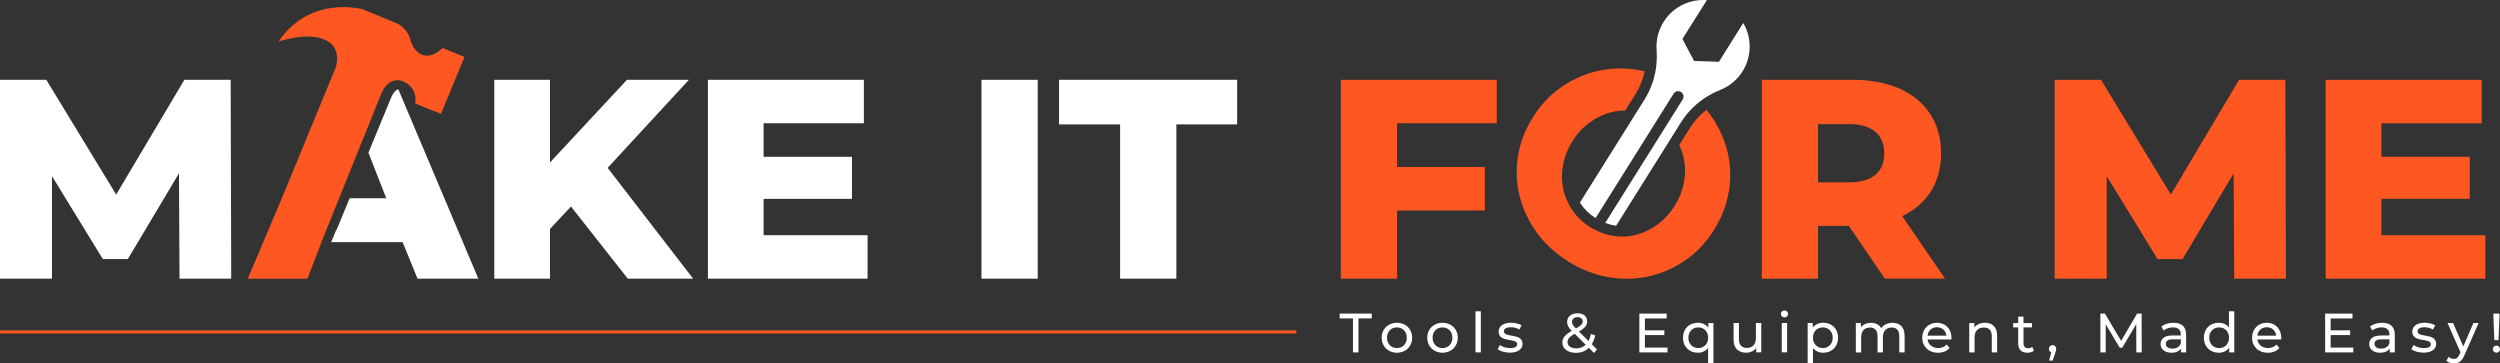
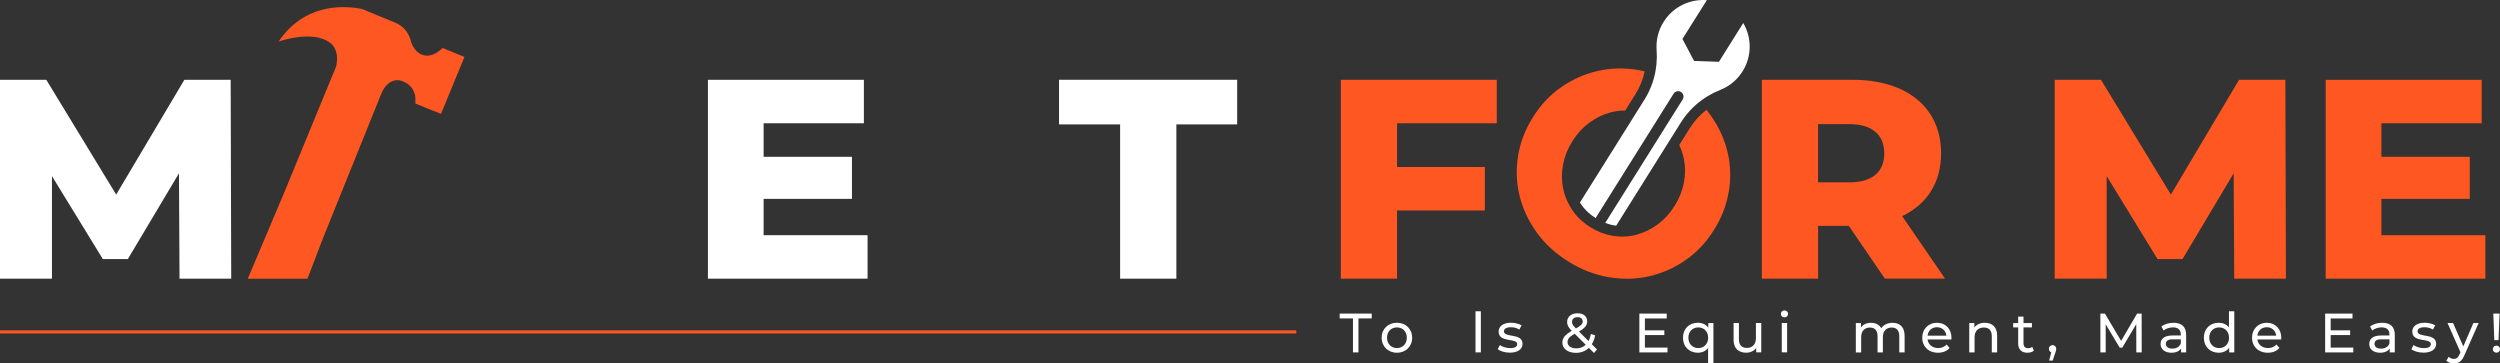
<svg xmlns="http://www.w3.org/2000/svg" viewBox="0 0 812.53 118.13" data-name="Layer 1" id="Layer_1">
  <rect x="0" y="0" width="812.53" height="118.13" fill="#333333" stroke="none" />
  <defs>
    <style>
      .cls-1 {
        fill: #fff;
      }

      .cls-2 {
        fill: #ff5722;
      }

      .cls-3 {
        fill: none;
        stroke: #ff5722;
        stroke-miterlimit: 10;
      }
    </style>
  </defs>
  <g>
-     <path d="M318.99,25.94h18.28v64.63h-18.28V25.94Z" class="cls-1" />
    <path d="M364.05,40.43h-19.85v-14.5h57.89v14.5h-19.76v50.14h-18.28v-50.14Z" class="cls-1" />
    <path d="M454.06,40.06v14.22h28.53v14.13h-28.53v22.16h-18.28V25.94h50.69v14.13h-32.41Z" class="cls-2" />
    <path d="M600.87,73.4h-9.97v17.17h-18.28V25.94h29.55c17.64,0,28.71,9.14,28.71,23.91,0,9.51-4.62,16.53-12.65,20.4l13.94,20.31h-19.57l-11.73-17.17ZM601.05,40.34h-10.16v18.93h10.16c7.57,0,11.36-3.51,11.36-9.42s-3.79-9.51-11.36-9.51Z" class="cls-2" />
    <path d="M726.15,90.57l-.18-34.25-16.62,27.88h-8.12l-16.53-26.96v33.33h-16.9V25.94h15.05l22.71,37.3,22.16-37.3h15.05l.18,64.63h-16.8Z" class="cls-2" />
    <path d="M807.77,76.44v14.13h-51.89V25.94h50.69v14.13h-32.59v10.89h28.72v13.67h-28.72v11.82h33.79Z" class="cls-2" />
    <g>
      <path d="M561.9,62.21c.71-4.35.57-8.62-.43-12.8-1-4.19-2.82-8.15-5.46-11.89-.44-.62-.9-1.23-1.38-1.82-2.13,1.64-3.95,3.63-5.35,5.85l-3.51,5.59c.7,1.45,1.2,2.96,1.52,4.54.51,2.52.51,5.09,0,7.7-.5,2.61-1.5,5.11-2.98,7.47l-.1.16c-1.48,2.37-3.29,4.34-5.41,5.9-2.12,1.57-4.4,2.68-6.83,3.35-1.59.44-3.21.65-4.87.63-.88,0-1.78-.08-2.68-.21,0,0-.01,0-.02,0-.49-.07-.98-.17-1.46-.28-.16-.04-.32-.08-.48-.12-.5-.13-.99-.28-1.48-.45-.16-.06-.32-.12-.48-.18l-.13-.05c-1.2-.47-2.37-1.06-3.53-1.78h0c-.11-.07-.23-.15-.34-.22-.26-.17-.52-.34-.77-.53-.1-.07-.19-.13-.28-.2-.44-.32-.86-.67-1.27-1.02-.24-.21-.47-.42-.7-.64-.12-.11-.24-.23-.36-.35-.12-.12-.23-.24-.34-.36-.23-.24-.45-.49-.65-.74-.1-.12-.21-.25-.31-.38-.3-.38-.59-.78-.86-1.18-.13-.2-.26-.4-.39-.61l-.14-.22c-.33-.55-.63-1.11-.9-1.68-.69-1.45-1.2-2.97-1.51-4.55-.51-2.52-.51-5.08,0-7.7.5-2.61,1.5-5.1,2.98-7.47l.1-.16c1.48-2.37,3.28-4.33,5.4-5.9,2.12-1.56,4.39-2.68,6.83-3.35,1.59-.44,3.22-.65,4.88-.64l3.4-5.43c1.39-2.21,2.38-4.7,2.93-7.32-.7-.16-1.41-.3-2.12-.42-4.54-.76-8.93-.66-13.17.32-4.24.97-8.17,2.72-11.81,5.24-3.64,2.52-6.69,5.76-9.16,9.7l-.1.16c-2.48,3.95-4.07,8.1-4.78,12.45-.71,4.35-.57,8.62.43,12.81,1,4.18,2.82,8.15,5.46,11.89,2.64,3.74,6.09,6.95,10.35,9.62,4.26,2.67,8.66,4.39,13.21,5.15,4.54.76,8.93.66,13.17-.31,4.24-.97,8.17-2.72,11.81-5.24,3.63-2.52,6.69-5.76,9.16-9.7l.1-.16c2.48-3.95,4.07-8.1,4.78-12.45Z" class="cls-2" />
      <path d="M538.38,20.7c-.36,4.1-1.65,8.07-3.86,11.6l-21.02,33.52c.1.17.21.34.32.5,1.15,1.75,2.76,3.28,4.77,4.55l25.35-40.42c.52-.82,1.59-1.07,2.41-.55s1.07,1.59.55,2.41l-25.18,40.14c1.05.4,2.11.69,3.18.84.13.02.26.04.38.05l21.09-33.63c2.22-3.53,5.25-6.43,8.79-8.54,1.26-.76,2.59-1.41,3.97-1.96,2.89-1.15,5.45-3.19,7.22-6.02,3.11-4.95,2.99-11.01.23-15.72l-7.91,12.62-8.08-.29-3.78-7.14L554.75.05c-5.45-.43-10.95,2.1-14.05,7.05-1.78,2.83-2.5,6.03-2.28,9.13.11,1.5.1,2.99-.04,4.47Z" class="cls-1" />
    </g>
    <g>
      <path d="M58.35,90.57l-.18-34.25-16.62,27.88h-8.13l-16.53-26.96v33.33H0V25.94h15.05l22.71,37.3,22.16-37.3h15.05l.18,64.63h-16.8Z" class="cls-1" />
-       <path d="M185.58,67.12l-6.83,7.29v16.16h-18.1V25.94h18.1v26.87l25.02-26.87h20.13l-26.41,28.62,27.79,36.01h-21.24l-18.47-23.45Z" class="cls-1" />
      <path d="M281.97,76.44v14.13h-51.89V25.94h50.69v14.13h-32.59v10.89h28.72v13.67h-28.72v11.82h33.79Z" class="cls-1" />
-       <path d="M129.47,29.04c-1.16.21-2,1.82-2.4,2.81l-7.33,17.78,5.8,14.81h-11.91l-4.22,10.23-.09-.04-1.69,4.06h23.22l4.85,11.88h19.77l-26.01-61.53Z" class="cls-1" />
      <path d="M123.79,30.73c2.27-5.5,5.84-4.76,6.79-4.44.32.12.62.25.92.39,1.28.6,2.35,1.62,2.92,2.87.11.23.2.46.27.71.09.21.15.42.2.64.2.9.1,1.84.11,2.75l3.12,1.28,1.18.48,1.43.59.02-.05,2.58,1.06,1.27-3.09,5.61-13.62.74-1.79-2.58-1.06-1.43-.59-1.18-.48-.34-.14-1.55-.64c-.89.8-1.85,1.56-2.94,2.02-.22.09-.44.17-.67.24-.21.08-.43.13-.65.17-1.72.31-3.53-.48-4.61-1.85-.02-.03-.04-.05-.06-.08-.33-.41-.61-.85-.84-1.3-.19-.37-.36-.76-.5-1.16h0s0,0,0,0c0,0-.09-.52-.37-1.28-.31-.83-.87-1.95-1.83-2.98-.72-.77-1.66-1.49-2.89-1.99l-4.15-1.71-1.92-.79-4.77-1.97c-.22-.04-.45-.09-.68-.13-6.36-1.12-18.32-1.24-26.44,10.71h0s0,0,.03,0l1.39-.43c3.26-.93,11.34-2.67,15.74,1.19.85.8,2.59,3.07,1.48,7.48l-8.01,19.43-8.31,20.22h0l-12.34,29.19h19.39l4.97-12.96h0l18.91-46.89Z" class="cls-2" />
    </g>
  </g>
  <g>
    <path d="M439.73,103.49h-4.32v-1.57h10.42v1.57h-4.32v11.04h-1.78v-11.04Z" class="cls-1" />
    <path d="M449.05,109.76c0-2.84,2.11-4.86,4.97-4.86s4.95,2.02,4.95,4.86-2.09,4.88-4.95,4.88-4.97-2.04-4.97-4.88ZM457.23,109.76c0-2.03-1.37-3.35-3.21-3.35s-3.22,1.31-3.22,3.35,1.39,3.37,3.22,3.37,3.21-1.33,3.21-3.37Z" class="cls-1" />
-     <path d="M463.87,109.76c0-2.84,2.11-4.86,4.97-4.86s4.95,2.02,4.95,4.86-2.09,4.88-4.95,4.88-4.97-2.04-4.97-4.88ZM472.04,109.76c0-2.03-1.37-3.35-3.21-3.35s-3.22,1.31-3.22,3.35,1.39,3.37,3.22,3.37,3.21-1.33,3.21-3.37Z" class="cls-1" />
    <path d="M479.56,101.17h1.73v13.36h-1.73v-13.36Z" class="cls-1" />
    <path d="M486.76,113.52l.72-1.37c.81.58,2.11.99,3.35.99,1.6,0,2.27-.49,2.27-1.3,0-2.14-6.03-.29-6.03-4.09,0-1.71,1.53-2.86,3.98-2.86,1.24,0,2.65.32,3.48.86l-.74,1.37c-.86-.56-1.82-.76-2.75-.76-1.51,0-2.25.56-2.25,1.31,0,2.25,6.05.41,6.05,4.12,0,1.73-1.58,2.83-4.12,2.83-1.58,0-3.15-.49-3.94-1.12Z" class="cls-1" />
    <path d="M518.07,114.73l-1.67-1.67c-1.1,1.06-2.54,1.62-4.21,1.62-2.56,0-4.41-1.35-4.41-3.28,0-1.55.88-2.63,3.06-3.87-1.13-1.13-1.51-1.94-1.51-2.88,0-1.69,1.33-2.83,3.4-2.83,1.91,0,3.13.99,3.13,2.63,0,1.28-.76,2.2-2.68,3.29l3.11,3.1c.34-.65.61-1.4.77-2.29l1.39.45c-.22,1.12-.59,2.09-1.1,2.88l1.69,1.69-.97,1.15ZM515.37,112.04l-3.58-3.57c-1.76.99-2.32,1.73-2.32,2.74,0,1.21,1.13,2.02,2.83,2.02,1.21,0,2.27-.4,3.08-1.19ZM510.92,104.61c0,.65.25,1.12,1.28,2.16,1.66-.94,2.2-1.51,2.2-2.3s-.59-1.39-1.67-1.39c-1.13,0-1.8.63-1.8,1.53Z" class="cls-1" />
    <path d="M541.96,112.96v1.57h-9.15v-12.6h8.89v1.57h-7.09v3.87h6.32v1.53h-6.32v4.07h7.35Z" class="cls-1" />
    <path d="M556.88,104.98v13.04h-1.73v-4.93c-.79,1.03-1.98,1.55-3.33,1.55-2.79,0-4.83-1.95-4.83-4.88s2.03-4.86,4.83-4.86c1.4,0,2.63.54,3.4,1.6v-1.51h1.66ZM555.17,109.76c0-2.02-1.39-3.35-3.21-3.35s-3.22,1.33-3.22,3.35,1.39,3.37,3.22,3.37,3.21-1.33,3.21-3.37Z" class="cls-1" />
    <path d="M572.43,104.98v9.54h-1.64v-1.44c-.7.99-1.89,1.55-3.24,1.55-2.47,0-4.11-1.35-4.11-4.16v-5.49h1.73v5.29c0,1.87.94,2.81,2.57,2.81,1.8,0,2.95-1.12,2.95-3.17v-4.93h1.73Z" class="cls-1" />
    <path d="M578.8,102.03c0-.63.5-1.13,1.17-1.13s1.17.49,1.17,1.1c0,.65-.49,1.15-1.17,1.15s-1.17-.49-1.17-1.12ZM579.1,104.98h1.73v9.54h-1.73v-9.54Z" class="cls-1" />
-     <path d="M597.4,109.76c0,2.93-2.04,4.88-4.83,4.88-1.35,0-2.54-.52-3.33-1.55v4.93h-1.73v-13.04h1.66v1.51c.77-1.06,2-1.6,3.4-1.6,2.79,0,4.83,1.94,4.83,4.86ZM595.65,109.76c0-2.02-1.39-3.35-3.22-3.35s-3.21,1.33-3.21,3.35,1.39,3.37,3.21,3.37,3.22-1.33,3.22-3.37Z" class="cls-1" />
    <path d="M619.02,109.04v5.49h-1.73v-5.29c0-1.87-.9-2.79-2.47-2.79-1.73,0-2.86,1.1-2.86,3.17v4.92h-1.73v-5.29c0-1.87-.9-2.79-2.47-2.79-1.73,0-2.86,1.1-2.86,3.17v4.92h-1.73v-9.54h1.66v1.42c.68-.97,1.85-1.51,3.29-1.51s2.68.58,3.31,1.76c.72-1.08,2.05-1.76,3.67-1.76,2.32,0,3.91,1.33,3.91,4.14Z" class="cls-1" />
    <path d="M634.22,110.33h-7.74c.22,1.67,1.57,2.79,3.46,2.79,1.12,0,2.05-.38,2.75-1.15l.95,1.12c-.86,1.01-2.18,1.55-3.76,1.55-3.08,0-5.13-2.04-5.13-4.88s2.04-4.86,4.79-4.86,4.72,1.98,4.72,4.92c0,.14-.02.36-.04.52ZM626.48,109.09h6.12c-.18-1.6-1.39-2.74-3.06-2.74s-2.88,1.12-3.06,2.74Z" class="cls-1" />
    <path d="M649.09,109.04v5.49h-1.73v-5.29c0-1.87-.94-2.79-2.57-2.79-1.84,0-3.03,1.1-3.03,3.17v4.92h-1.73v-9.54h1.66v1.44c.7-.97,1.93-1.53,3.44-1.53,2.32,0,3.96,1.33,3.96,4.14Z" class="cls-1" />
    <path d="M661.04,113.97c-.52.45-1.31.67-2.09.67-1.93,0-3.02-1.06-3.02-2.99v-5.24h-1.62v-1.42h1.62v-2.09h1.73v2.09h2.74v1.42h-2.74v5.17c0,1.03.54,1.6,1.49,1.6.5,0,.99-.16,1.35-.45l.54,1.24Z" class="cls-1" />
    <path d="M668.3,113.39c0,.36-.07.63-.31,1.3l-.85,2.5h-1.13l.67-2.68c-.45-.16-.76-.58-.76-1.12,0-.72.52-1.22,1.21-1.22s1.17.52,1.17,1.22Z" class="cls-1" />
    <path d="M694.33,114.53l-.02-9.18-4.55,7.65h-.83l-4.55-7.6v9.13h-1.73v-12.6h1.48l5.26,8.86,5.19-8.86h1.48l.02,12.6h-1.73Z" class="cls-1" />
    <path d="M710.52,108.77v5.76h-1.64v-1.26c-.58.86-1.64,1.37-3.13,1.37-2.16,0-3.53-1.15-3.53-2.81,0-1.53.99-2.79,3.83-2.79h2.74v-.34c0-1.46-.85-2.3-2.56-2.3-1.13,0-2.29.4-3.03,1.03l-.72-1.3c.99-.79,2.41-1.22,3.94-1.22,2.61,0,4.09,1.26,4.09,3.87ZM708.8,111.61v-1.33h-2.67c-1.71,0-2.2.67-2.2,1.48,0,.95.79,1.55,2.11,1.55s2.32-.59,2.75-1.69Z" class="cls-1" />
    <path d="M726.17,101.17v13.36h-1.66v-1.51c-.77,1.08-2,1.62-3.4,1.62-2.79,0-4.83-1.96-4.83-4.88s2.03-4.86,4.83-4.86c1.35,0,2.54.5,3.33,1.53v-5.26h1.73ZM724.46,109.76c0-2.03-1.39-3.35-3.21-3.35s-3.22,1.31-3.22,3.35,1.39,3.37,3.22,3.37,3.21-1.33,3.21-3.37Z" class="cls-1" />
    <path d="M741.41,110.33h-7.74c.22,1.67,1.57,2.79,3.46,2.79,1.12,0,2.05-.38,2.75-1.15l.95,1.12c-.86,1.01-2.18,1.55-3.76,1.55-3.08,0-5.13-2.04-5.13-4.88s2.03-4.86,4.79-4.86,4.72,1.98,4.72,4.92c0,.14-.02.36-.04.52ZM733.67,109.09h6.12c-.18-1.6-1.39-2.74-3.06-2.74s-2.88,1.12-3.06,2.74Z" class="cls-1" />
    <path d="M764.85,112.96v1.57h-9.15v-12.6h8.89v1.57h-7.09v3.87h6.32v1.53h-6.32v4.07h7.35Z" class="cls-1" />
    <path d="M778.33,108.77v5.76h-1.64v-1.26c-.58.86-1.64,1.37-3.13,1.37-2.16,0-3.53-1.15-3.53-2.81,0-1.53.99-2.79,3.83-2.79h2.74v-.34c0-1.46-.85-2.3-2.56-2.3-1.13,0-2.29.4-3.02,1.03l-.72-1.3c.99-.79,2.41-1.22,3.94-1.22,2.61,0,4.09,1.26,4.09,3.87ZM776.6,111.61v-1.33h-2.66c-1.71,0-2.2.67-2.2,1.48,0,.95.79,1.55,2.11,1.55s2.32-.59,2.75-1.69Z" class="cls-1" />
    <path d="M783.71,113.52l.72-1.37c.81.58,2.11.99,3.35.99,1.6,0,2.27-.49,2.27-1.3,0-2.14-6.03-.29-6.03-4.09,0-1.71,1.53-2.86,3.98-2.86,1.24,0,2.65.32,3.47.86l-.74,1.37c-.86-.56-1.82-.76-2.75-.76-1.51,0-2.25.56-2.25,1.31,0,2.25,6.05.41,6.05,4.12,0,1.73-1.58,2.83-4.12,2.83-1.58,0-3.15-.49-3.94-1.12Z" class="cls-1" />
    <path d="M805.58,104.98l-4.63,10.5c-.85,2.02-1.94,2.65-3.4,2.65-.92,0-1.85-.31-2.45-.88l.74-1.3c.47.45,1.06.7,1.71.7.83,0,1.35-.38,1.82-1.48l.31-.67-4.21-9.53h1.8l3.33,7.63,3.29-7.63h1.69Z" class="cls-1" />
    <path d="M810.19,113.48c0-.65.5-1.15,1.19-1.15s1.15.5,1.15,1.15-.49,1.15-1.15,1.15-1.19-.52-1.19-1.15ZM810.35,101.92h2.04l-.34,8.62h-1.37l-.32-8.62Z" class="cls-1" />
  </g>
  <line y2="107.88" y1="107.88" x1="421.32" class="cls-3" />
</svg>